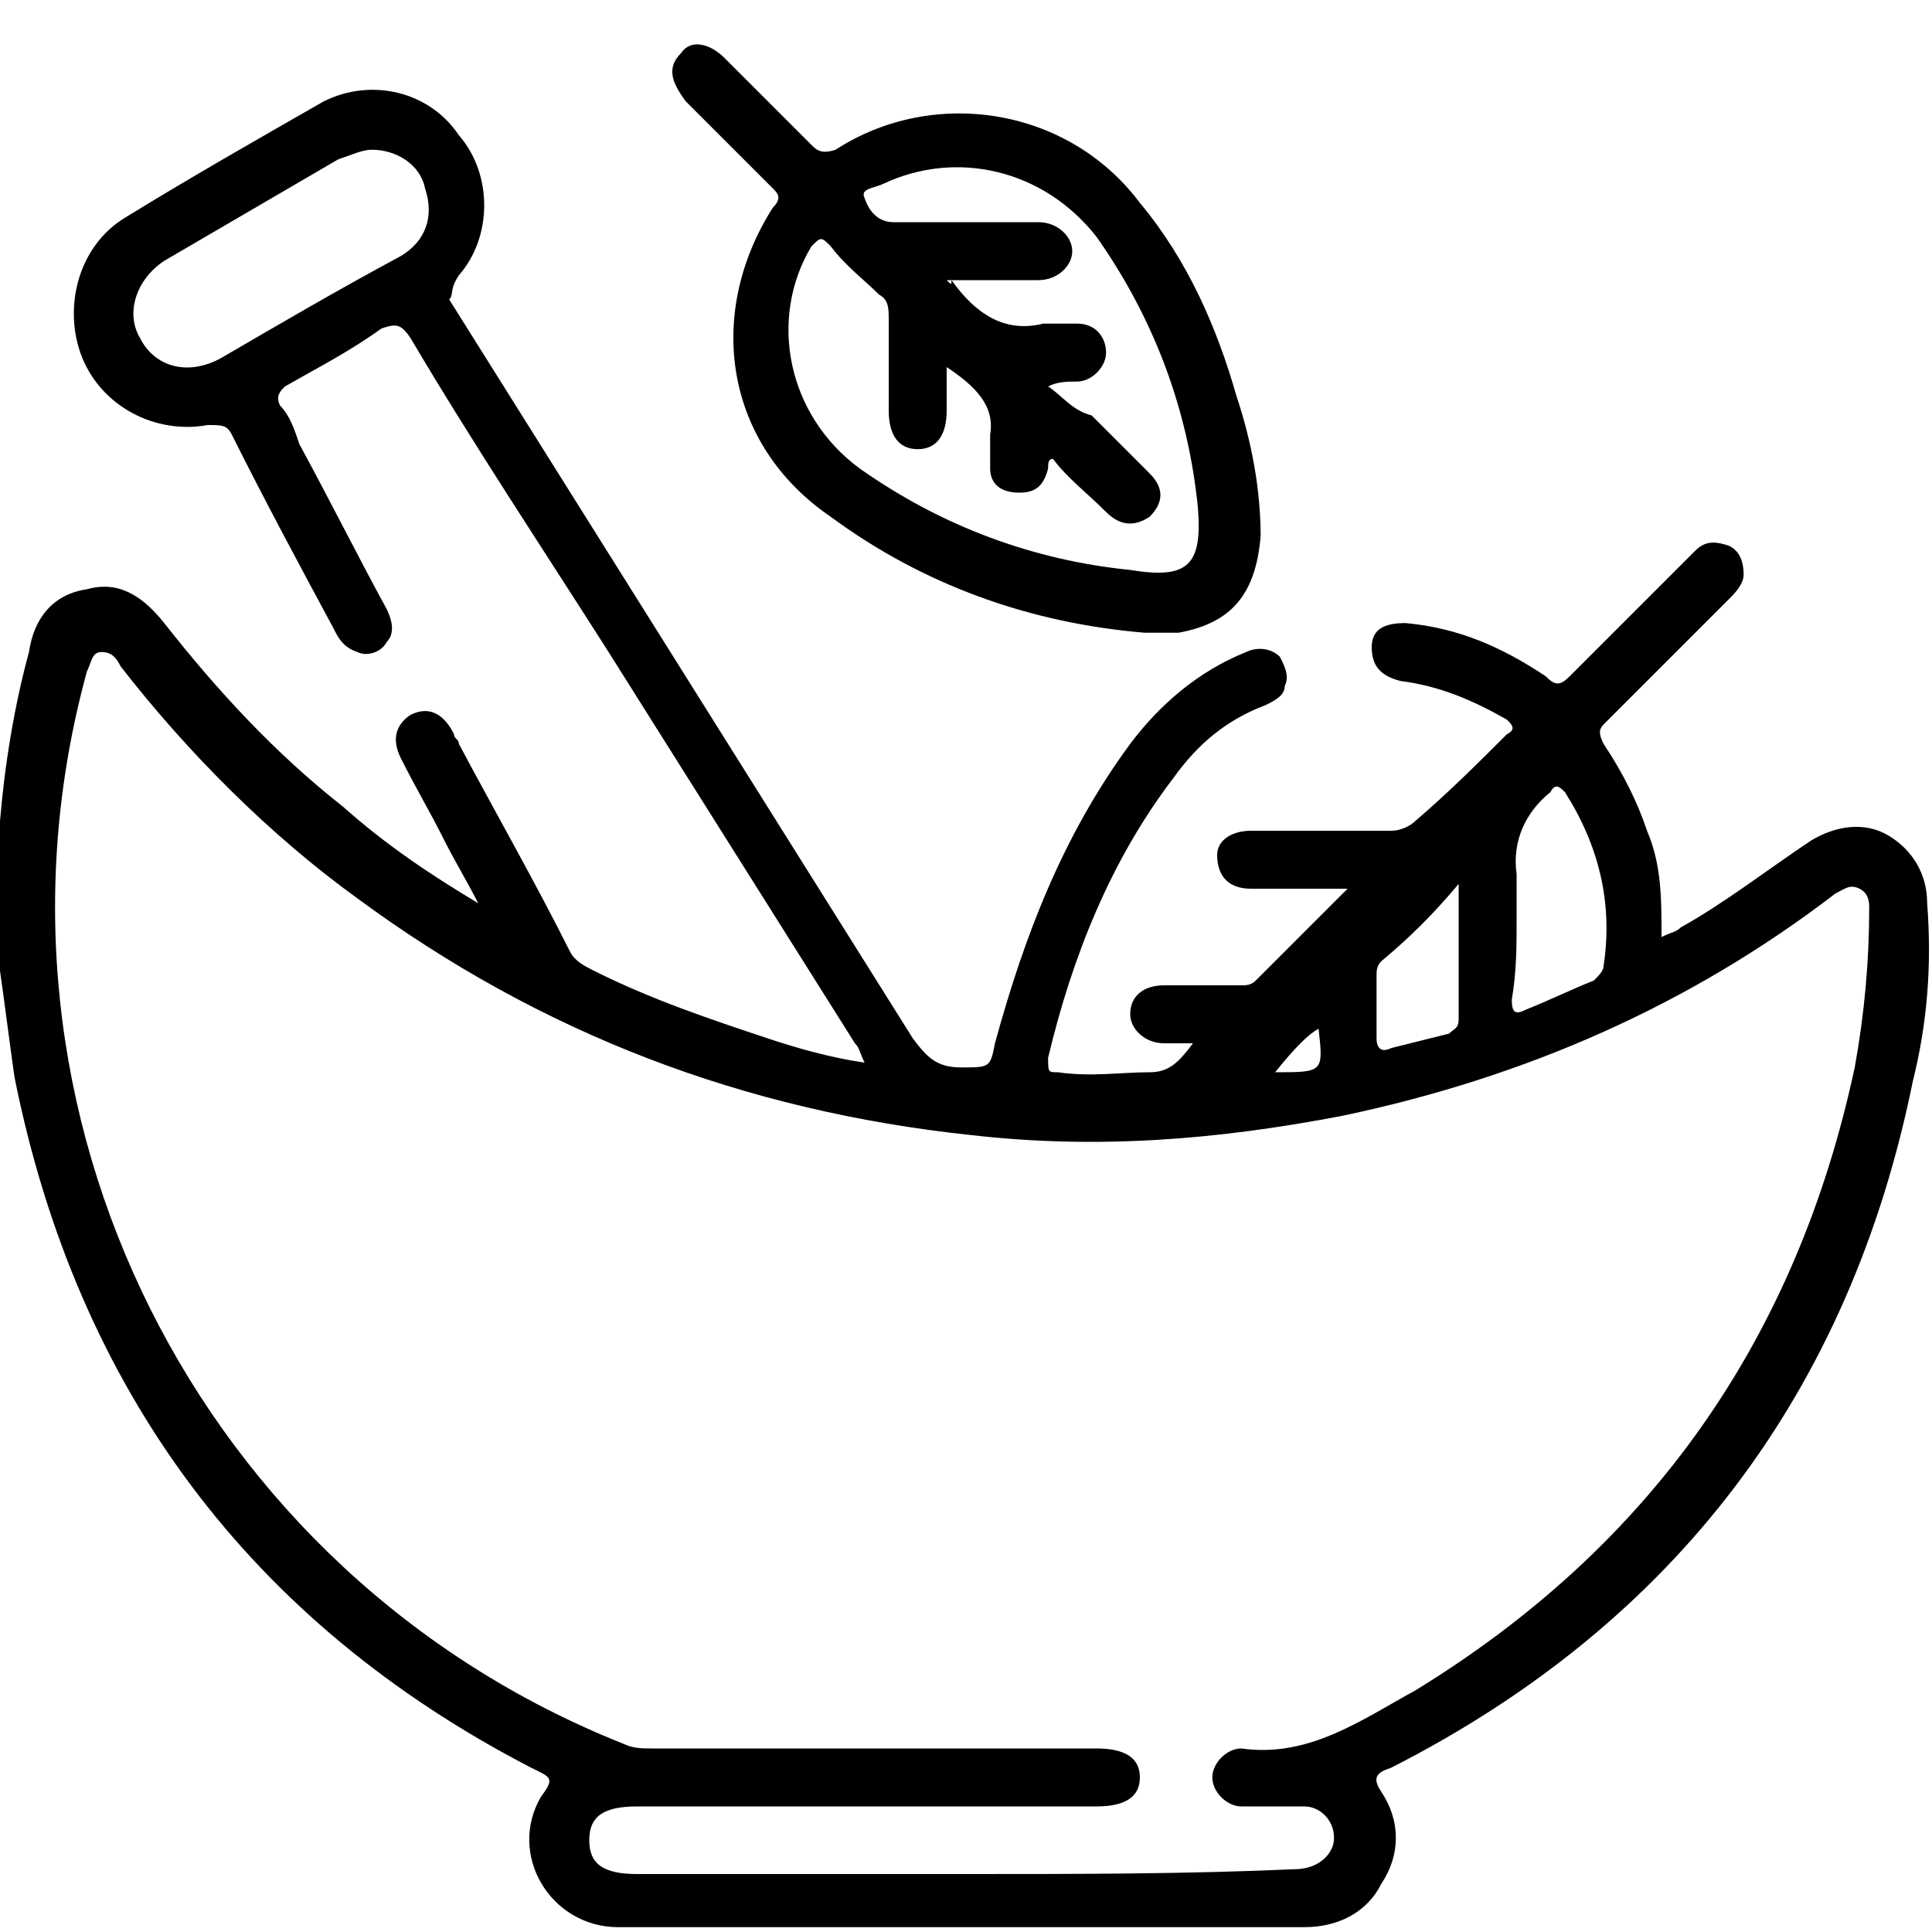
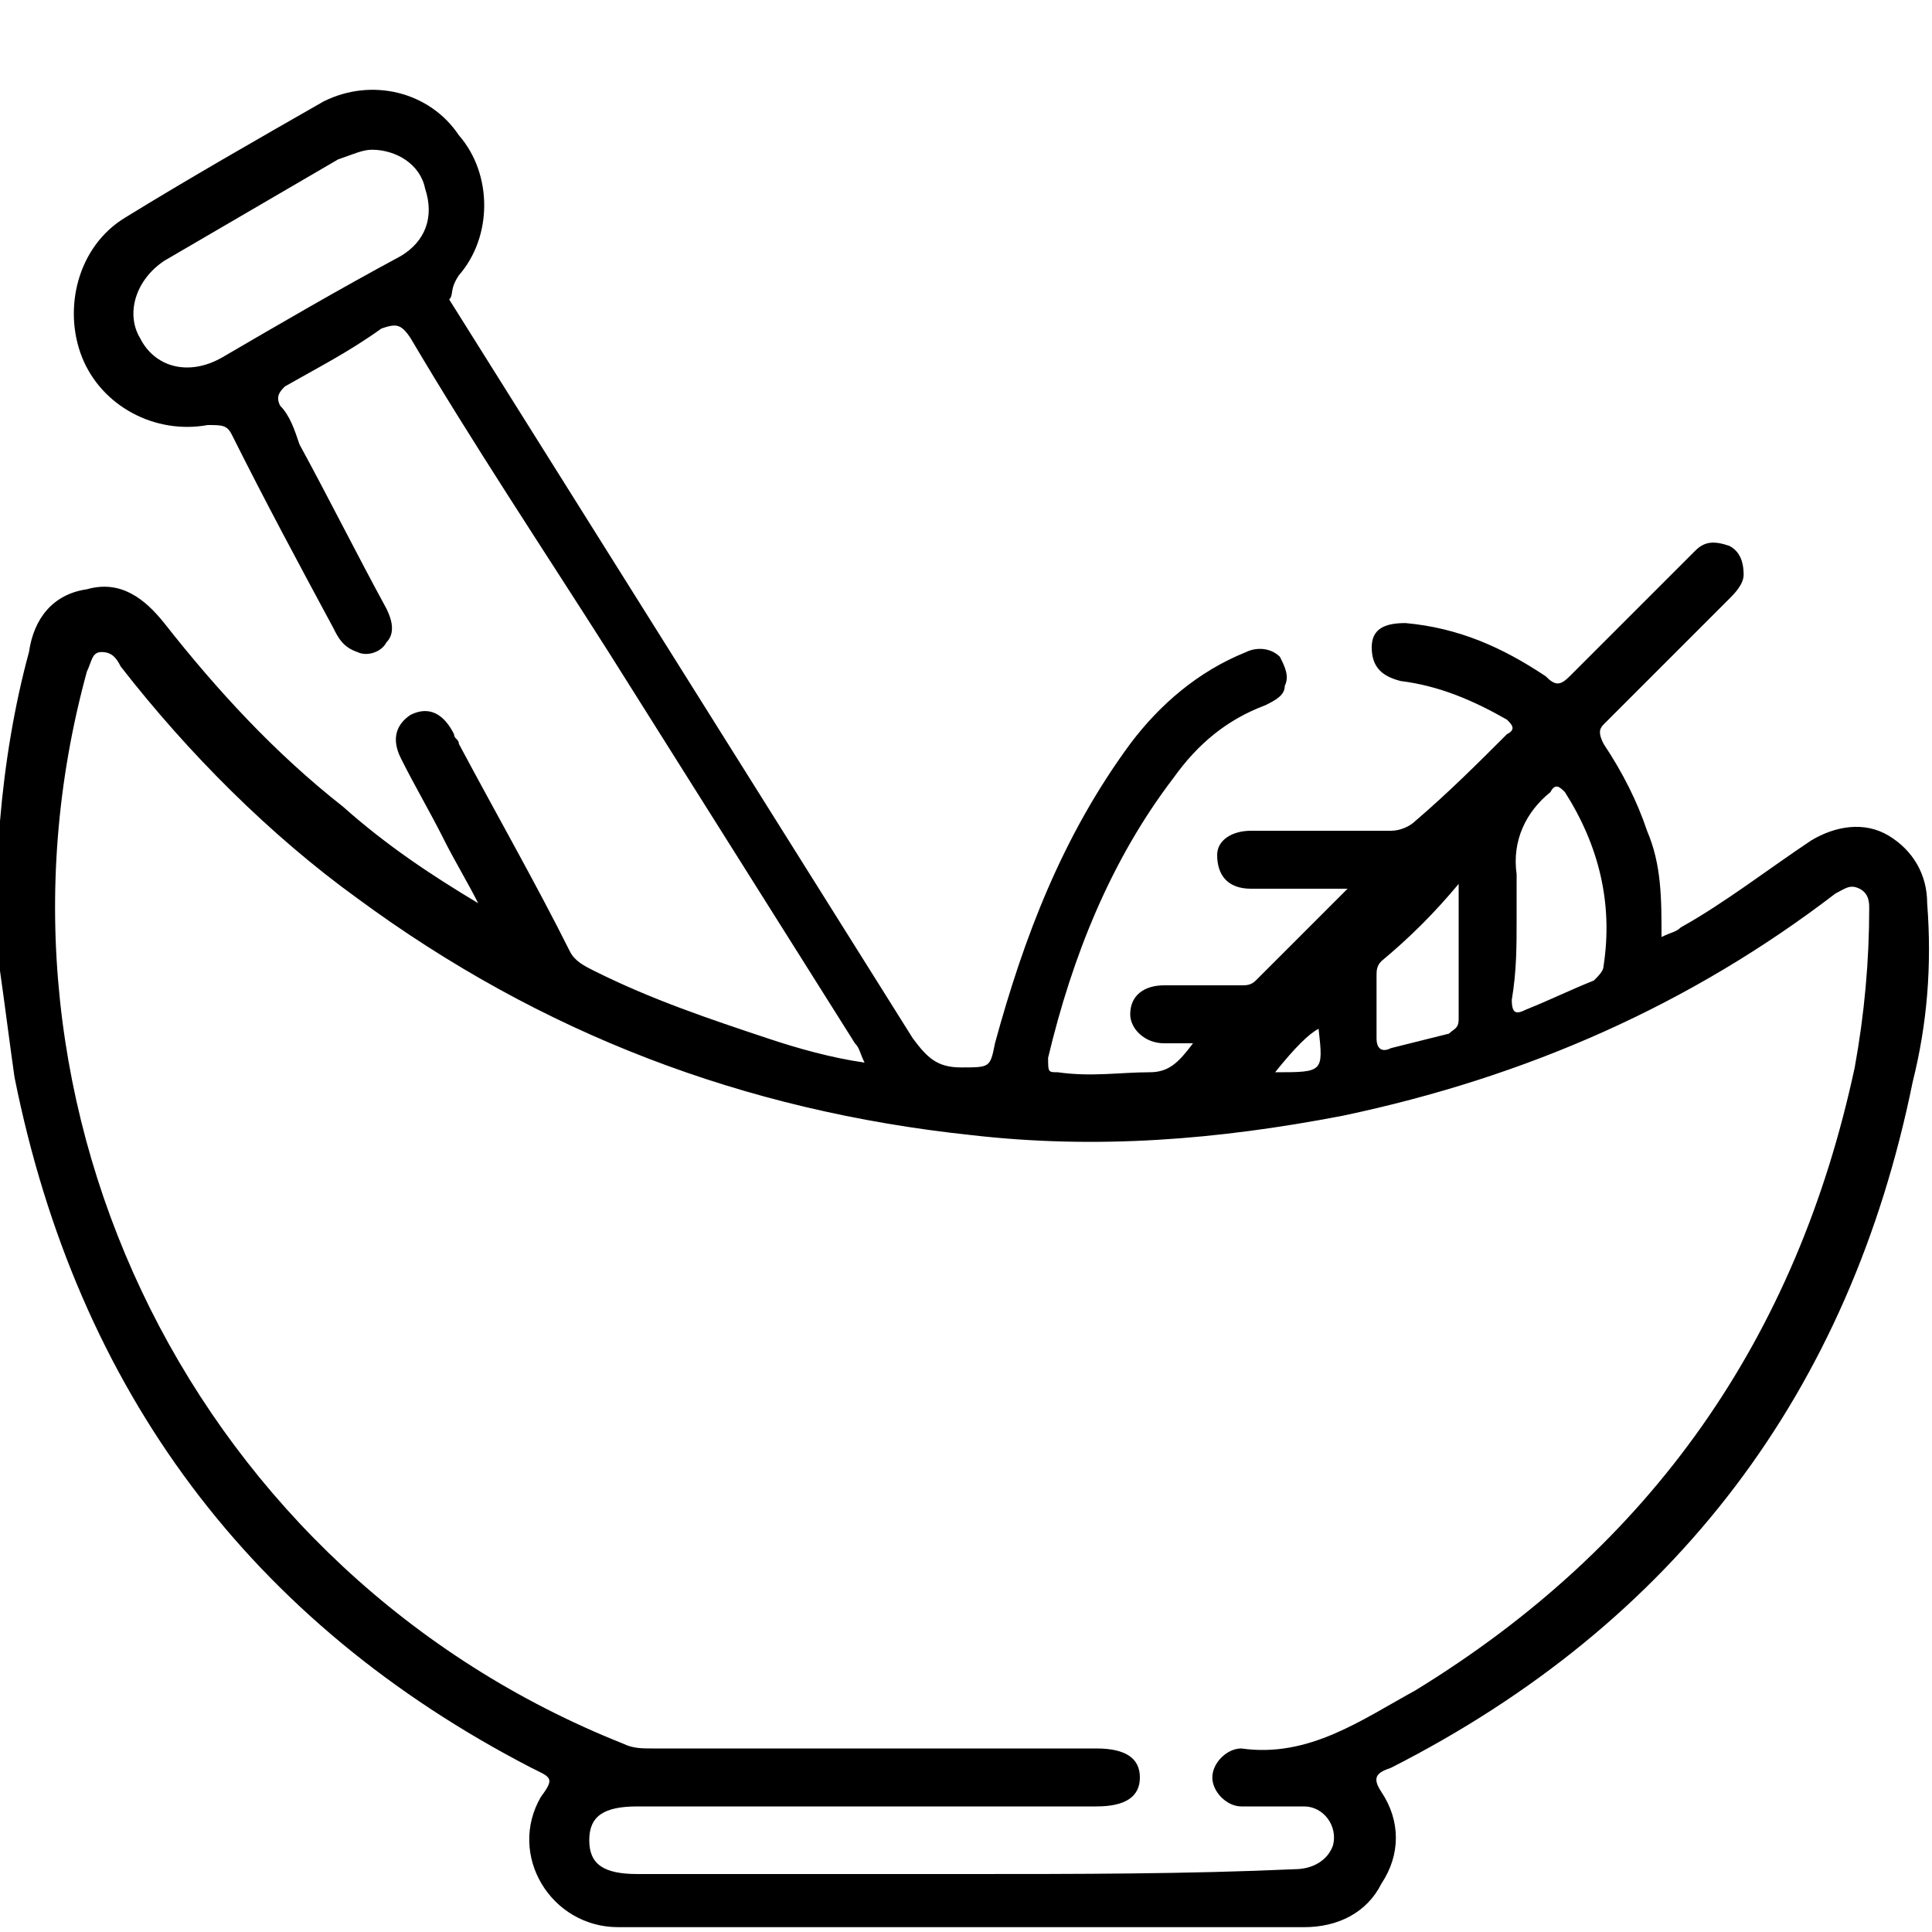
<svg xmlns="http://www.w3.org/2000/svg" xml:space="preserve" style="enable-background:new 0 0 40 40;" viewBox="0 0 40 40" y="0px" x="0px" id="Ebene_1" version="1.1">
  <g>
    <path d="M0,20.1c0.1,0.7,0.2,1.5,0.3,2.2C1.6,28.8,5.2,33.6,11,36.6c0.4,0.2,0.5,0.2,0.2,0.6c-0.7,1.2,0.2,2.7,1.6,2.7   c4.7,0,9.5,0,14.2,0c0.7,0,1.3-0.3,1.6-0.9c0.4-0.6,0.4-1.3,0-1.9c-0.2-0.3-0.1-0.4,0.2-0.5c5.9-3,9.5-7.8,10.8-14.2   c0.3-1.2,0.4-2.4,0.3-3.7c0-0.6-0.3-1.1-0.8-1.4c-0.5-0.3-1.1-0.2-1.6,0.1c-0.9,0.6-1.8,1.3-2.7,1.8c-0.1,0.1-0.2,0.1-0.4,0.2   c0-0.8,0-1.5-0.3-2.2c-0.2-0.6-0.5-1.2-0.9-1.8c-0.1-0.2-0.1-0.3,0-0.4c0.9-0.9,1.7-1.7,2.6-2.6c0.1-0.1,0.3-0.3,0.3-0.5   c0-0.3-0.1-0.5-0.3-0.6c-0.3-0.1-0.5-0.1-0.7,0.1c-0.5,0.5-1,1-1.4,1.4c-0.4,0.4-0.8,0.8-1.2,1.2c-0.2,0.2-0.3,0.2-0.5,0   c-0.9-0.6-1.8-1-2.9-1.1c-0.4,0-0.7,0.1-0.7,0.5c0,0.4,0.2,0.6,0.6,0.7c0.8,0.1,1.5,0.4,2.2,0.8c0.1,0.1,0.2,0.2,0,0.3   c-0.6,0.6-1.2,1.2-1.9,1.8c-0.1,0.1-0.3,0.2-0.5,0.2c-1,0-1.9,0-2.9,0c-0.4,0-0.7,0.2-0.7,0.5c0,0.4,0.2,0.7,0.7,0.7   c0.6,0,1.2,0,1.8,0c0,0,0.1,0,0.2,0c-0.7,0.7-1.3,1.3-1.9,1.9c-0.1,0.1-0.2,0.1-0.3,0.1c-0.5,0-1.1,0-1.6,0c-0.4,0-0.7,0.2-0.7,0.6   c0,0.3,0.3,0.6,0.7,0.6c0.2,0,0.4,0,0.6,0c-0.3,0.4-0.5,0.6-0.9,0.6c-0.6,0-1.2,0.1-1.9,0c-0.2,0-0.2,0-0.2-0.3   c0.5-2.1,1.3-4.1,2.6-5.8c0.5-0.7,1.1-1.2,1.9-1.5c0.2-0.1,0.4-0.2,0.4-0.4c0.1-0.2,0-0.4-0.1-0.6c-0.2-0.2-0.5-0.2-0.7-0.1   c-1,0.4-1.8,1.1-2.4,1.9c-1.4,1.9-2.2,4-2.8,6.2c-0.1,0.5-0.1,0.5-0.7,0.5c-0.5,0-0.7-0.2-1-0.6c-3.2-5.1-6.4-10.2-9.6-15.3   C9.4,6.1,9.3,6,9.5,5.7c0.7-0.8,0.7-2.1,0-2.9C8.9,1.9,7.7,1.6,6.7,2.1C5.3,2.9,3.9,3.7,2.6,4.5C1.6,5.1,1.3,6.4,1.7,7.4   c0.4,1,1.5,1.6,2.6,1.4c0.3,0,0.4,0,0.5,0.2c0.7,1.4,1.4,2.7,2.1,4c0.1,0.2,0.2,0.4,0.5,0.5c0.2,0.1,0.5,0,0.6-0.2   c0.2-0.2,0.1-0.5,0-0.7c-0.6-1.1-1.2-2.3-1.8-3.4C6.1,8.9,6,8.6,5.8,8.4C5.7,8.2,5.8,8.1,5.9,8c0.7-0.4,1.3-0.7,2-1.2   C8.2,6.7,8.3,6.7,8.5,7c1.3,2.2,2.7,4.3,4.1,6.5c1.7,2.7,3.4,5.4,5.1,8.1c0.1,0.1,0.1,0.2,0.2,0.4c-0.7-0.1-1.4-0.3-2-0.5   c-1.2-0.4-2.4-0.8-3.6-1.4c-0.2-0.1-0.4-0.2-0.5-0.4c-0.7-1.4-1.5-2.8-2.3-4.3c0-0.1-0.1-0.1-0.1-0.2c-0.2-0.4-0.5-0.6-0.9-0.4   c-0.3,0.2-0.4,0.5-0.2,0.9c0.3,0.6,0.6,1.1,0.9,1.7c0.2,0.4,0.5,0.9,0.7,1.3c-1-0.6-1.9-1.2-2.8-2c-1.4-1.1-2.6-2.4-3.7-3.8   c-0.4-0.5-0.9-0.9-1.6-0.7c-0.7,0.1-1.1,0.6-1.2,1.3c-0.3,1.1-0.5,2.3-0.6,3.5c0,0.1,0,0.2-0.1,0.3C0,18.3,0,19.2,0,20.1z M20,38.8   c-2.3,0-4.5,0-6.8,0c-0.7,0-1-0.2-1-0.7c0-0.5,0.3-0.7,1-0.7c3.2,0,6.3,0,9.5,0c0.6,0,0.9-0.2,0.9-0.6c0-0.4-0.3-0.6-0.9-0.6   c-0.1,0-0.1,0-0.2,0c-3,0-6,0-9,0c-0.2,0-0.4,0-0.6-0.1C4.1,32.6-0.7,23,1.8,13.9c0.1-0.2,0.1-0.4,0.3-0.4c0.2,0,0.3,0.1,0.4,0.3   c1.4,1.8,3.1,3.5,4.9,4.8c3.8,2.8,8,4.4,12.7,4.9c2.6,0.3,5.1,0.1,7.7-0.4c3.8-0.8,7.2-2.3,10.2-4.6c0.2-0.1,0.3-0.2,0.5-0.1   c0.2,0.1,0.2,0.3,0.2,0.4c0,1.1-0.1,2.2-0.3,3.3c-1.2,5.6-4.2,9.9-9.1,12.9c-1.1,0.6-2.2,1.4-3.6,1.2c-0.3,0-0.6,0.3-0.6,0.6   c0,0.3,0.3,0.6,0.6,0.6c0.4,0,0.9,0,1.3,0c0.4,0,0.7,0.4,0.6,0.8c-0.1,0.3-0.4,0.5-0.8,0.5C24.6,38.8,22.3,38.8,20,38.8z M7.7,3.1   c0.5,0,1,0.3,1.1,0.8C9,4.5,8.8,5,8.3,5.3C7,6,5.8,6.7,4.6,7.4C3.9,7.8,3.2,7.6,2.9,7C2.6,6.5,2.8,5.8,3.4,5.4C4.6,4.7,5.8,4,7,3.3   C7.3,3.2,7.5,3.1,7.7,3.1z M31.4,19c0-0.3,0-0.6,0-0.9c-0.1-0.7,0.2-1.3,0.7-1.7c0,0,0,0,0,0c0.1-0.2,0.2-0.1,0.3,0   c0.7,1.1,1,2.3,0.8,3.6c0,0.1-0.1,0.2-0.2,0.3c-0.5,0.2-0.9,0.4-1.4,0.6c-0.2,0.1-0.3,0.1-0.3-0.2C31.4,20.1,31.4,19.6,31.4,19z    M30.2,18.3c0,0.2,0,0.4,0,0.5c0,0.8,0,1.6,0,2.3c0,0.2-0.1,0.2-0.2,0.3c-0.4,0.1-0.8,0.2-1.2,0.3c-0.2,0.1-0.3,0-0.3-0.2   c0-0.4,0-0.9,0-1.3c0-0.1,0-0.2,0.1-0.3C29.2,19.4,29.7,18.9,30.2,18.3z M26.4,22.2c0.4-0.5,0.7-0.8,0.9-0.9   C27.4,22.2,27.4,22.2,26.4,22.2z" />
-     <path d="M23.7,13.1c0.2,0,0.4,0,0.7,0c1.1-0.2,1.6-0.8,1.7-2c0-1-0.2-2-0.5-2.9c-0.4-1.4-1-2.8-2-4c-1.5-2-4.3-2.4-6.3-1.1   C17,3.2,16.9,3.1,16.8,3c-0.6-0.6-1.2-1.2-1.8-1.8c-0.3-0.3-0.7-0.4-0.9-0.1c-0.3,0.3-0.2,0.6,0.1,1c0.6,0.6,1.2,1.2,1.8,1.8   c0.1,0.1,0.2,0.2,0,0.4c-1.4,2.2-1,4.9,1.2,6.4C19.1,12.1,21.3,12.9,23.7,13.1z M19.6,5.8c0.7,0,1.3,0,1.9,0c0.4,0,0.7-0.3,0.7-0.6   c0-0.3-0.3-0.6-0.7-0.6c-0.2,0-0.4,0-0.7,0c-0.8,0-1.5,0-2.3,0c-0.3,0-0.5-0.2-0.6-0.5c-0.1-0.2,0.2-0.2,0.4-0.3   c1.5-0.7,3.3-0.3,4.4,1.1c1.2,1.7,1.9,3.6,2.1,5.6c0.1,1.2-0.2,1.5-1.4,1.3c-2-0.2-3.9-0.9-5.6-2.1c-1.5-1.1-1.9-3.1-1-4.6   C17,4.9,17,4.9,17.2,5.1c0.3,0.4,0.7,0.7,1,1c0.2,0.1,0.2,0.3,0.2,0.5c0,0.6,0,1.3,0,1.9c0,0.5,0.2,0.8,0.6,0.8   c0.4,0,0.6-0.3,0.6-0.8c0-0.3,0-0.6,0-0.9C20.2,8,20.6,8.4,20.5,9c0,0.2,0,0.5,0,0.7c0,0.3,0.2,0.5,0.6,0.5c0.3,0,0.5-0.1,0.6-0.5   c0-0.1,0-0.2,0.1-0.2c0.3,0.4,0.7,0.7,1.1,1.1c0.3,0.3,0.6,0.3,0.9,0.1c0.3-0.3,0.3-0.6,0-0.9c-0.4-0.4-0.8-0.8-1.2-1.2   C22.2,8.5,22,8.2,21.7,8c0.2-0.1,0.4-0.1,0.6-0.1c0.3,0,0.6-0.3,0.6-0.6c0-0.3-0.2-0.6-0.6-0.6c-0.2,0-0.5,0-0.7,0   c-0.8,0.2-1.4-0.2-1.9-0.9C19.7,5.9,19.7,5.9,19.6,5.8z" />
  </g>
</svg>